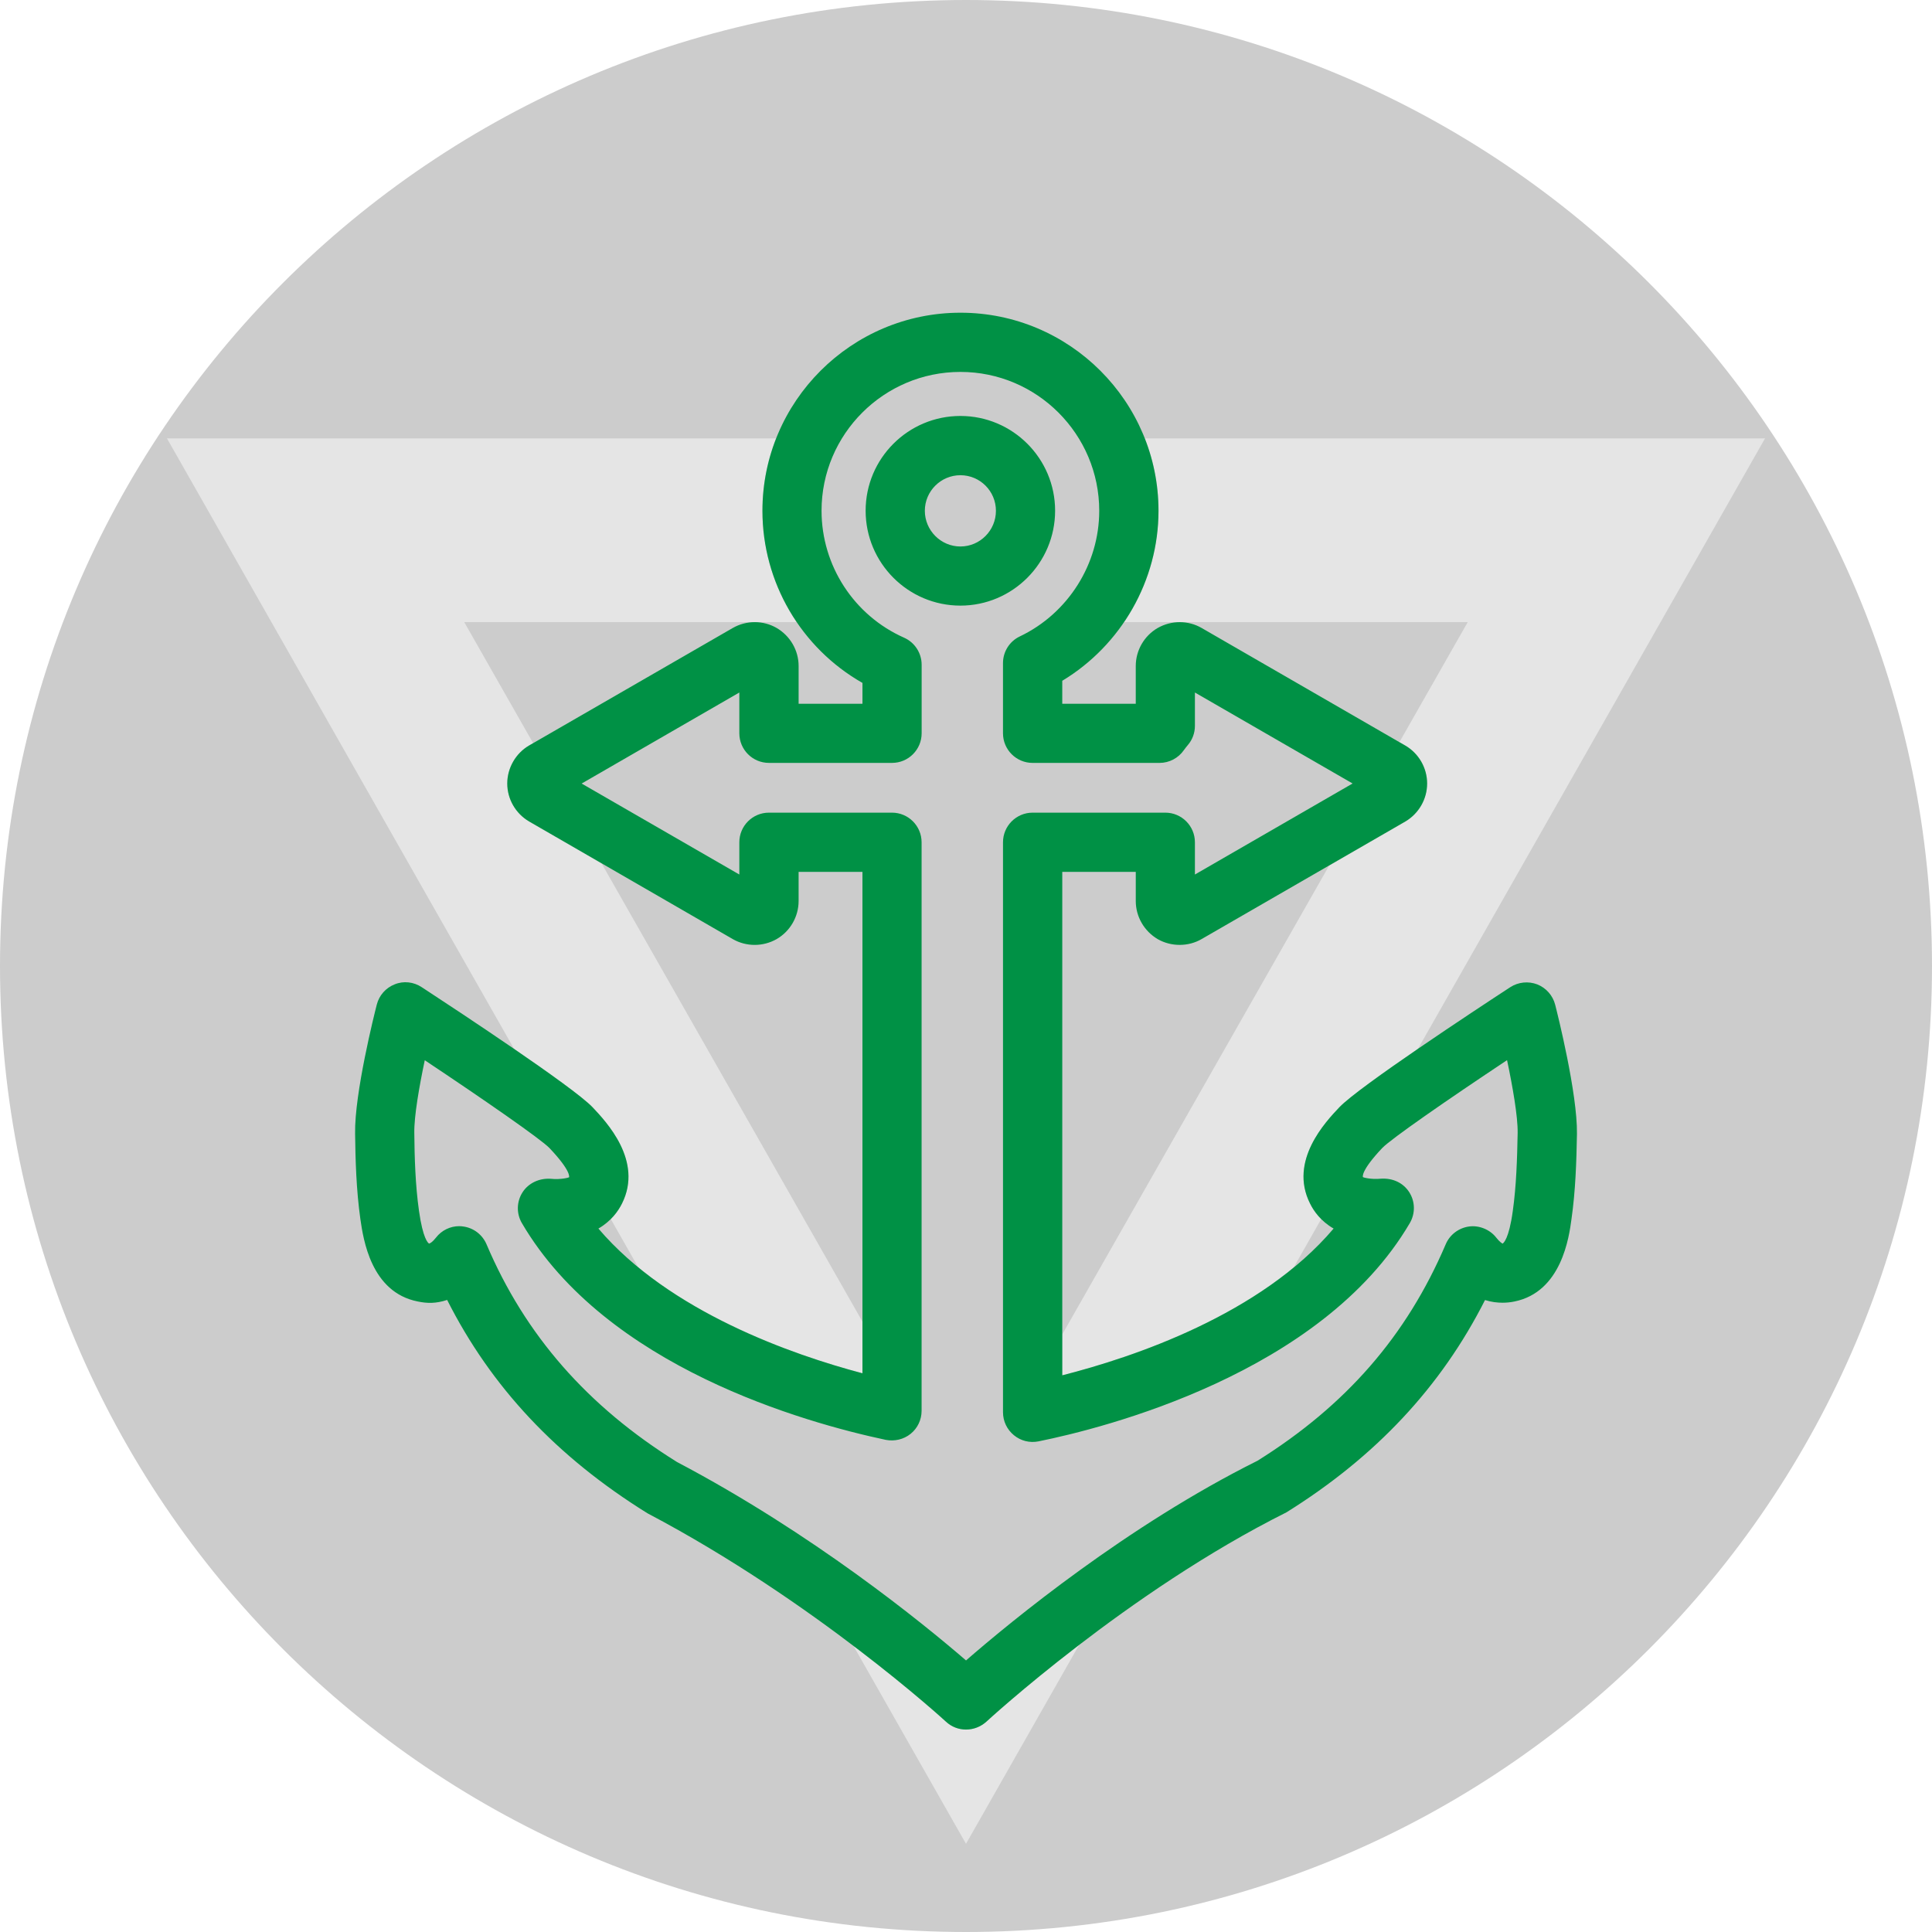
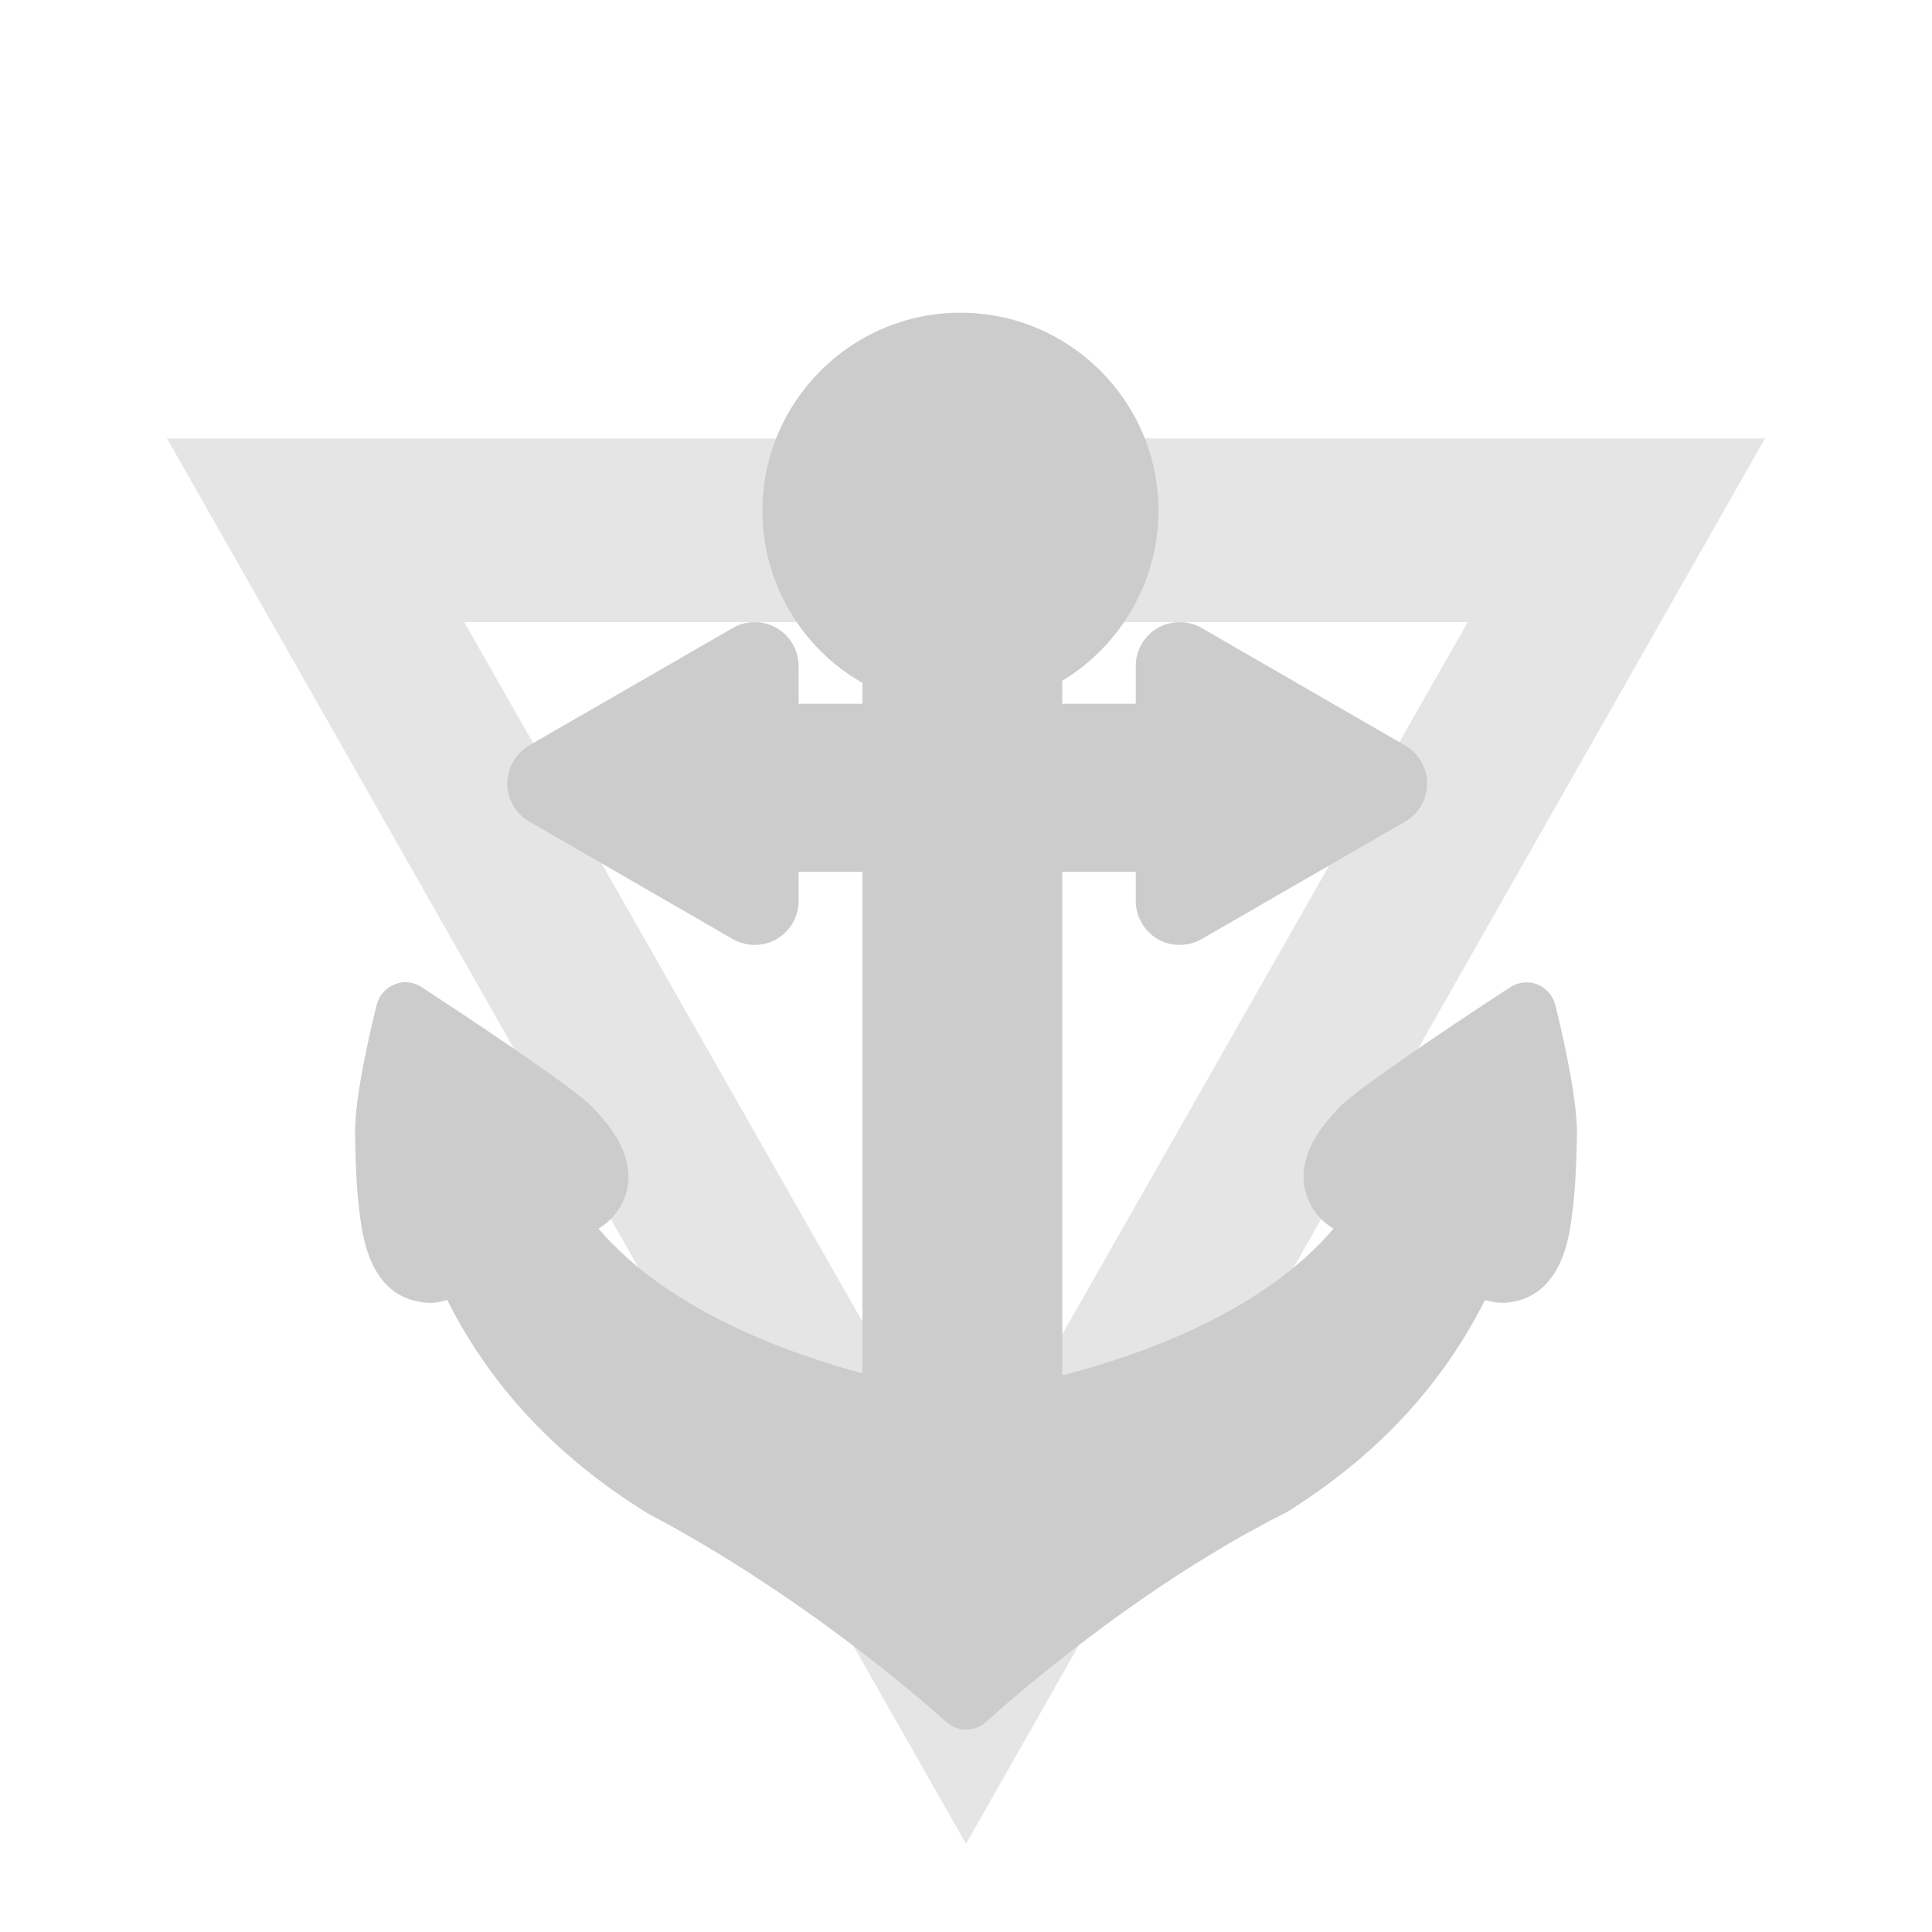
<svg xmlns="http://www.w3.org/2000/svg" id="Capa_2" data-name="Capa 2" viewBox="0 0 1800 1800">
  <defs>
    <style>
      .cls-1 {
        fill: #e5e5e5;
      }

      .cls-2 {
        fill: #009145;
      }

      .cls-3 {
        fill: #ccc;
      }
    </style>
  </defs>
  <g id="Capa_1-2" data-name="Capa 1">
    <g>
-       <path class="cls-3" d="M1800,900.01c0,497.06-402.95,899.99-900.01,899.99S0,1397.07,0,900.01,402.95,0,899.99,0s900.01,402.95,900.01,900.01" />
      <path class="cls-1" d="M432.53,579.62h934.92l-467.46,821.17-467.46-821.17ZM155.54,408.41l744.46,1309.43L1644.45,408.41H155.54Z" />
      <path class="cls-3" d="M894.79,442.75c-18.25,0-33.14,14.89-33.14,33.14s14.89,33.26,33.14,33.26,33.09-14.94,33.09-33.26-14.82-33.14-33.09-33.14M894.79,564.24c-48.7,0-88.3-39.66-88.3-88.42s39.61-88.28,88.3-88.28,88.23,39.58,88.23,88.28-39.58,88.42-88.23,88.42M900.03,1611.4c-6.73,0-13.41-2.43-18.69-7.34-1.23-1.16-122.06-111.96-278.11-194.17-84.72-52.61-145.66-117.69-186.64-198.77-10.57,3.49-18.58,3.26-27.4,1.44-43.67-8.64-50.73-58.18-53.44-76.76-3.85-27.4-4.63-55.64-4.91-79.64-.66-37.44,18.03-111.79,20.21-120.22,2.2-8.62,8.38-15.6,16.69-18.86,8.17-3.38,17.66-2.31,25.09,2.6,32.72,21.39,140.8,92.65,159.12,111.79,12.96,13.71,47.42,50.06,27.57,89.81-3.42,6.85-9.94,16.38-22,23.34,66.23,77.8,181,117.62,246,134.83v-467.15h-59.48v27.17c0,14.56-7.84,28.14-20.42,35.43-12.79,7.32-28.35,7.15-40.69.17l-189.94-109.71c-12.68-7.44-20.39-20.94-20.39-35.38s7.84-28.14,20.35-35.43l189.71-109.45c12.79-7.34,28.35-7.18,40.69-.17,12.86,7.44,20.7,21.01,20.7,35.57v35.19h59.48v-19.43c-57.17-32.53-93.19-93.64-93.19-160.37,0-101.76,82.78-184.54,184.52-184.54s184.49,82.78,184.49,184.54c0,64.91-34.7,125.24-89.67,158.39v21.41h68.48v-35.19c0-14.56,7.84-28.14,20.42-35.41,12.96-7.39,28.68-7.13,40.98,0l189.59,109.45c12.63,7.29,20.47,20.87,20.47,35.43s-7.77,27.95-20.18,35.34l-189.92,109.6c-12.25,7.15-28.18,7.27-40.72.17-12.79-7.46-20.63-21.03-20.63-35.6v-27.17h-68.48v469.04c66.38-16.88,184.89-56.65,252.8-136.72-12.09-6.96-18.65-16.55-22.02-23.44-19.85-39.7,14.52-76.01,27.43-89.63,18.36-19.24,126.5-90.5,159.21-111.84,7.51-4.84,16.88-5.74,25.09-2.6,8.26,3.26,14.49,10.32,16.71,18.93,2.15,8.31,20.77,82.66,20.3,120.22-.45,25.92-1.35,53.32-5.1,79.52-2.24,16.71-9.21,67.93-53.25,76.81-3.75.78-7.46,1.11-10.98,1.11-4.74,0-10.36-.59-16.33-2.48-41.02,81.01-101.85,145.92-184.96,197.76-148.24,74.07-278.39,193.91-279.66,195.11-5.41,4.82-12.13,7.29-18.86,7.29" />
-       <path class="cls-2" d="M894.79,442.75c-18.25,0-33.14,14.89-33.14,33.14s14.89,33.26,33.14,33.26,33.09-14.94,33.09-33.26-14.82-33.14-33.09-33.14M894.79,564.24c-48.7,0-88.3-39.66-88.3-88.42s39.61-88.28,88.3-88.28,88.23,39.58,88.23,88.28-39.58,88.42-88.23,88.42M427.89,1142.41c1.23,0,2.43.07,3.64.28,9.65,1.27,17.87,7.55,21.74,16.55,35.95,84.6,94.04,150.95,177.48,202.88,126.28,66.52,228.63,149.79,269.28,184.87,42.25-36.73,150.24-125.58,271.59-186.07,82.24-51.46,138.72-115.97,175.33-201.68,3.8-8.99,12.2-15.27,21.83-16.55,9.11-1.27,19.31,2.71,25.28,10.43,3.12,3.97,5.38,5.33,5.88,5.5.78-.45,5.9-4.13,9.49-30.38,3.3-23.39,4.08-48.74,4.53-72.75.21-15.48-4.74-43.46-9.87-67.77-55.38,36.78-108.11,73.34-116.28,81.84-20.44,21.62-18.08,27.07-18.01,27.14,0,.17,6.94,2.41,17.25,1.42,10.69-.54,20.3,3.87,25.92,12.63,5.57,8.71,5.74,19.8.54,28.73-82.33,140.42-285.66,191.22-345.95,203.4-8.17,1.65-16.55-.45-22.94-5.74-6.4-5.24-10.15-13.01-10.15-21.34v-531.08c0-15.22,12.37-27.59,27.57-27.59h123.66c15.22,0,27.57,12.37,27.57,27.59v30.05l146.91-84.81-146.91-84.76v31.09c0,6.56-2.31,12.91-6.61,17.87-1.23,1.49-2.5,3.05-3.61,4.63-5.17,7.51-13.67,11.99-22.71,11.99h-118.31c-15.2,0-27.57-12.37-27.57-27.59v-65.41c0-10.65,6.14-20.35,15.72-24.86,44.9-21.41,73.95-67.34,73.95-117.03,0-71.31-58.02-129.38-129.33-129.38s-129.38,58-129.38,129.3c0,51.13,30.17,97.58,76.88,118.31,9.98,4.41,16.38,14.35,16.38,25.21v63.85c0,15.22-12.35,27.59-27.57,27.59h-114.72c-15.22,0-27.57-12.37-27.57-27.59v-37.98l-146.91,84.81,146.91,84.76v-30.05c0-15.22,12.35-27.59,27.57-27.59h114.65c15.22,0,27.59,12.37,27.59,27.59v529.75c0,8.26-3.75,16.22-10.27,21.43-6.44,5.19-14.94,7.13-23.06,5.59-75.75-16.12-260.5-67.89-339.05-201.91-5.24-8.92-5-20.02.57-28.73,5.62-8.76,15.7-13.19,25.87-12.63,10.69,1.04,17.47-1.27,17.51-1.37,0-.12,2.34-5.52-18.29-27.26-8.17-8.43-60.88-44.99-116.16-81.79-5.12,24.22-10.03,52.24-9.75,67.79.21,22.38.94,48.41,4.37,72.58,3.68,26.01,8.43,29.88,9.35,30.43.85-.05,3.21-1.37,6.54-5.62,5.22-6.73,13.22-10.6,21.6-10.6M900.03,1611.4c-6.73,0-13.41-2.43-18.69-7.34-1.23-1.16-122.06-111.96-278.11-194.17-84.72-52.61-145.66-117.69-186.64-198.77-10.57,3.49-18.58,3.26-27.4,1.44-43.67-8.64-50.73-58.18-53.44-76.76-3.85-27.4-4.63-55.64-4.91-79.64-.66-37.44,18.03-111.79,20.21-120.22,2.2-8.62,8.38-15.6,16.69-18.86,8.17-3.38,17.66-2.31,25.09,2.6,32.72,21.39,140.8,92.65,159.12,111.79,12.96,13.71,47.42,50.06,27.57,89.81-3.42,6.85-9.94,16.38-22,23.34,66.23,77.8,181,117.62,246,134.83v-467.15h-59.48v27.17c0,14.56-7.84,28.14-20.42,35.43-12.79,7.32-28.35,7.15-40.69.17l-189.94-109.71c-12.68-7.44-20.39-20.94-20.39-35.38s7.84-28.14,20.35-35.43l189.71-109.45c12.79-7.34,28.35-7.18,40.69-.17,12.86,7.44,20.7,21.01,20.7,35.57v35.19h59.48v-19.43c-57.17-32.53-93.19-93.64-93.19-160.37,0-101.76,82.78-184.54,184.52-184.54s184.49,82.78,184.49,184.54c0,64.91-34.7,125.24-89.67,158.39v21.41h68.48v-35.19c0-14.56,7.84-28.14,20.42-35.41,12.96-7.39,28.68-7.13,40.98,0l189.59,109.45c12.63,7.29,20.47,20.87,20.47,35.43s-7.77,27.95-20.18,35.34l-189.92,109.6c-12.25,7.15-28.18,7.27-40.72.17-12.79-7.46-20.63-21.03-20.63-35.6v-27.17h-68.48v469.04c66.38-16.88,184.89-56.65,252.8-136.72-12.09-6.96-18.65-16.55-22.02-23.44-19.85-39.7,14.52-76.01,27.43-89.63,18.36-19.24,126.5-90.5,159.21-111.84,7.51-4.84,16.88-5.74,25.09-2.6,8.26,3.26,14.49,10.32,16.71,18.93,2.15,8.31,20.77,82.66,20.3,120.22-.45,25.92-1.35,53.32-5.1,79.52-2.24,16.71-9.21,67.93-53.25,76.81-3.75.78-7.46,1.11-10.98,1.11-4.74,0-10.36-.59-16.33-2.48-41.02,81.01-101.85,145.92-184.96,197.76-148.24,74.07-278.39,193.91-279.66,195.11-5.41,4.82-12.13,7.29-18.86,7.29" />
    </g>
  </g>
</svg>